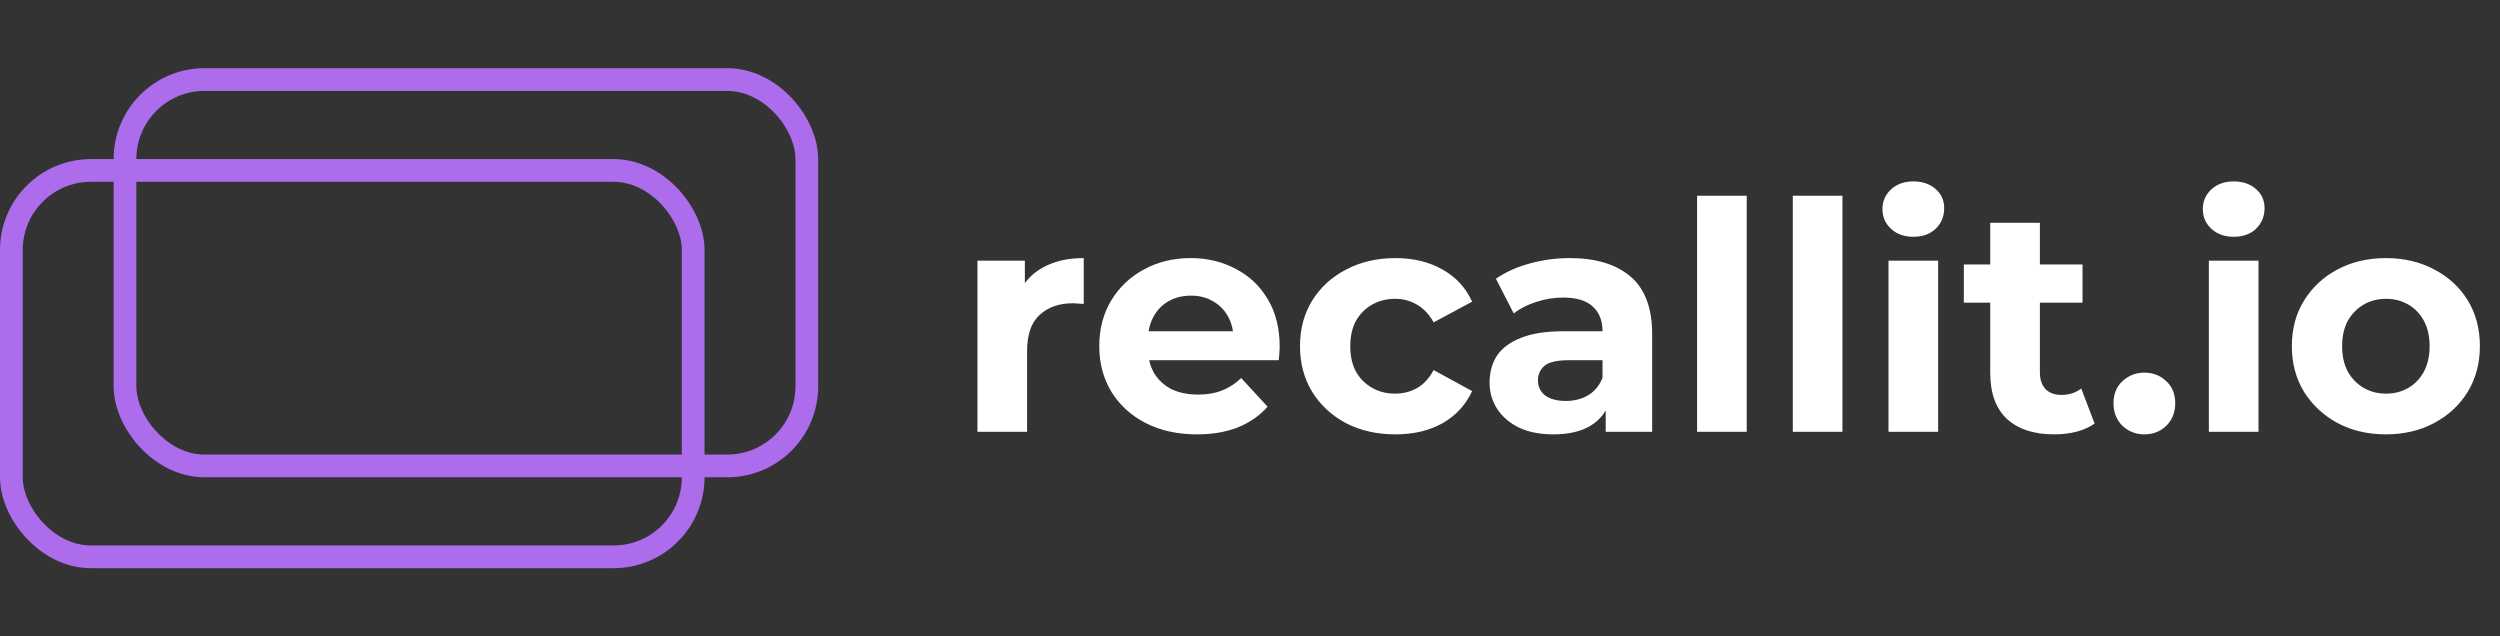
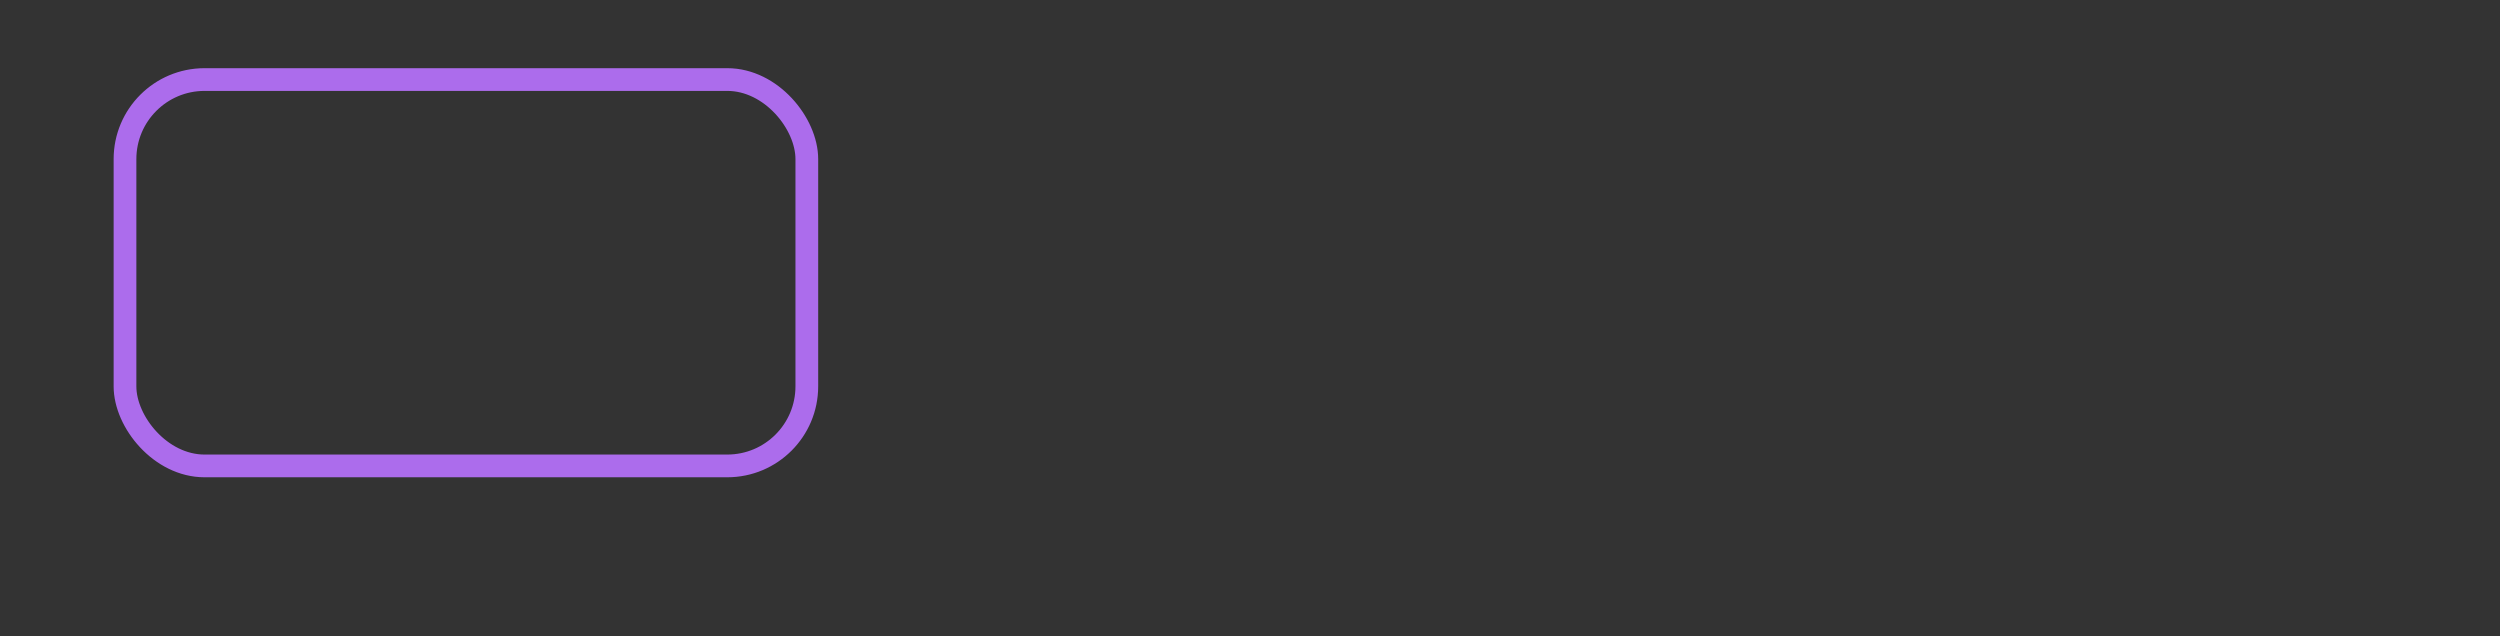
<svg xmlns="http://www.w3.org/2000/svg" width="110" height="28" viewBox="0 0 110 28" fill="none">
  <rect x="0" y="0" width="110" height="28" fill="#333333" stroke="none" />
-   <path d="M43.008 19V11.468H45.094V13.596L44.8 12.98C45.024 12.448 45.383 12.047 45.878 11.776C46.373 11.496 46.975 11.356 47.684 11.356V13.372C47.591 13.363 47.507 13.358 47.432 13.358C47.357 13.349 47.278 13.344 47.194 13.344C46.597 13.344 46.111 13.517 45.738 13.862C45.374 14.198 45.192 14.725 45.192 15.444V19H43.008ZM52.666 19.112C51.807 19.112 51.051 18.944 50.398 18.608C49.754 18.272 49.255 17.815 48.9 17.236C48.545 16.648 48.368 15.981 48.368 15.234C48.368 14.478 48.541 13.811 48.886 13.232C49.241 12.644 49.721 12.187 50.328 11.86C50.935 11.524 51.621 11.356 52.386 11.356C53.123 11.356 53.786 11.515 54.374 11.832C54.971 12.14 55.443 12.588 55.788 13.176C56.133 13.755 56.306 14.45 56.306 15.262C56.306 15.346 56.301 15.444 56.292 15.556C56.283 15.659 56.273 15.757 56.264 15.85H50.146V14.576H55.116L54.276 14.954C54.276 14.562 54.197 14.221 54.038 13.932C53.879 13.643 53.66 13.419 53.38 13.26C53.1 13.092 52.773 13.008 52.4 13.008C52.027 13.008 51.695 13.092 51.406 13.26C51.126 13.419 50.907 13.647 50.748 13.946C50.589 14.235 50.51 14.581 50.51 14.982V15.318C50.51 15.729 50.599 16.093 50.776 16.41C50.963 16.718 51.219 16.956 51.546 17.124C51.882 17.283 52.274 17.362 52.722 17.362C53.123 17.362 53.473 17.301 53.772 17.18C54.08 17.059 54.36 16.877 54.612 16.634L55.774 17.894C55.429 18.286 54.995 18.589 54.472 18.804C53.949 19.009 53.347 19.112 52.666 19.112ZM61.4 19.112C60.588 19.112 59.865 18.949 59.23 18.622C58.595 18.286 58.096 17.824 57.732 17.236C57.377 16.648 57.2 15.981 57.2 15.234C57.2 14.478 57.377 13.811 57.732 13.232C58.096 12.644 58.595 12.187 59.23 11.86C59.865 11.524 60.588 11.356 61.4 11.356C62.193 11.356 62.884 11.524 63.472 11.86C64.06 12.187 64.494 12.658 64.774 13.274L63.08 14.184C62.884 13.829 62.637 13.568 62.338 13.4C62.049 13.232 61.731 13.148 61.386 13.148C61.013 13.148 60.677 13.232 60.378 13.4C60.079 13.568 59.841 13.806 59.664 14.114C59.496 14.422 59.412 14.795 59.412 15.234C59.412 15.673 59.496 16.046 59.664 16.354C59.841 16.662 60.079 16.9 60.378 17.068C60.677 17.236 61.013 17.32 61.386 17.32C61.731 17.32 62.049 17.241 62.338 17.082C62.637 16.914 62.884 16.648 63.08 16.284L64.774 17.208C64.494 17.815 64.06 18.286 63.472 18.622C62.884 18.949 62.193 19.112 61.4 19.112ZM70.651 19V17.53L70.511 17.208V14.576C70.511 14.109 70.367 13.745 70.077 13.484C69.797 13.223 69.363 13.092 68.775 13.092C68.374 13.092 67.977 13.157 67.585 13.288C67.203 13.409 66.876 13.577 66.605 13.792L65.821 12.266C66.232 11.977 66.727 11.753 67.305 11.594C67.884 11.435 68.472 11.356 69.069 11.356C70.217 11.356 71.109 11.627 71.743 12.168C72.378 12.709 72.695 13.554 72.695 14.702V19H70.651ZM68.355 19.112C67.767 19.112 67.263 19.014 66.843 18.818C66.423 18.613 66.101 18.337 65.877 17.992C65.653 17.647 65.541 17.259 65.541 16.83C65.541 16.382 65.649 15.99 65.863 15.654C66.087 15.318 66.437 15.057 66.913 14.87C67.389 14.674 68.01 14.576 68.775 14.576H70.777V15.85H69.013C68.5 15.85 68.145 15.934 67.949 16.102C67.763 16.27 67.669 16.48 67.669 16.732C67.669 17.012 67.777 17.236 67.991 17.404C68.215 17.563 68.519 17.642 68.901 17.642C69.265 17.642 69.592 17.558 69.881 17.39C70.171 17.213 70.381 16.956 70.511 16.62L70.847 17.628C70.689 18.113 70.399 18.482 69.979 18.734C69.559 18.986 69.018 19.112 68.355 19.112ZM74.672 19V8.612H76.856V19H74.672ZM78.883 19V8.612H81.067V19H78.883ZM83.094 19V11.468H85.278V19H83.094ZM84.186 10.418C83.785 10.418 83.458 10.301 83.206 10.068C82.954 9.835 82.828 9.545 82.828 9.2C82.828 8.855 82.954 8.565 83.206 8.332C83.458 8.099 83.785 7.982 84.186 7.982C84.587 7.982 84.914 8.094 85.166 8.318C85.418 8.533 85.544 8.813 85.544 9.158C85.544 9.522 85.418 9.825 85.166 10.068C84.923 10.301 84.597 10.418 84.186 10.418ZM90.385 19.112C89.498 19.112 88.808 18.888 88.313 18.44C87.818 17.983 87.571 17.306 87.571 16.41V9.802H89.755V16.382C89.755 16.699 89.839 16.947 90.007 17.124C90.175 17.292 90.403 17.376 90.693 17.376C91.038 17.376 91.332 17.283 91.575 17.096L92.163 18.636C91.939 18.795 91.668 18.916 91.351 19C91.043 19.075 90.721 19.112 90.385 19.112ZM86.409 13.316V11.636H91.631V13.316H86.409ZM94.352 19.112C93.978 19.112 93.656 18.986 93.386 18.734C93.124 18.473 92.994 18.141 92.994 17.74C92.994 17.339 93.124 17.017 93.386 16.774C93.656 16.522 93.978 16.396 94.352 16.396C94.734 16.396 95.056 16.522 95.318 16.774C95.579 17.017 95.71 17.339 95.71 17.74C95.71 18.141 95.579 18.473 95.318 18.734C95.056 18.986 94.734 19.112 94.352 19.112ZM97.19 19V11.468H99.374V19H97.19ZM98.282 10.418C97.88 10.418 97.554 10.301 97.302 10.068C97.05 9.835 96.924 9.545 96.924 9.2C96.924 8.855 97.05 8.565 97.302 8.332C97.554 8.099 97.88 7.982 98.282 7.982C98.683 7.982 99.01 8.094 99.262 8.318C99.514 8.533 99.64 8.813 99.64 9.158C99.64 9.522 99.514 9.825 99.262 10.068C99.019 10.301 98.692 10.418 98.282 10.418ZM104.985 19.112C104.182 19.112 103.468 18.944 102.843 18.608C102.227 18.272 101.737 17.815 101.373 17.236C101.018 16.648 100.841 15.981 100.841 15.234C100.841 14.478 101.018 13.811 101.373 13.232C101.737 12.644 102.227 12.187 102.843 11.86C103.468 11.524 104.182 11.356 104.985 11.356C105.778 11.356 106.487 11.524 107.113 11.86C107.738 12.187 108.228 12.639 108.583 13.218C108.937 13.797 109.115 14.469 109.115 15.234C109.115 15.981 108.937 16.648 108.583 17.236C108.228 17.815 107.738 18.272 107.113 18.608C106.487 18.944 105.778 19.112 104.985 19.112ZM104.985 17.32C105.349 17.32 105.675 17.236 105.965 17.068C106.254 16.9 106.483 16.662 106.651 16.354C106.819 16.037 106.903 15.663 106.903 15.234C106.903 14.795 106.819 14.422 106.651 14.114C106.483 13.806 106.254 13.568 105.965 13.4C105.675 13.232 105.349 13.148 104.985 13.148C104.621 13.148 104.294 13.232 104.005 13.4C103.715 13.568 103.482 13.806 103.305 14.114C103.137 14.422 103.053 14.795 103.053 15.234C103.053 15.663 103.137 16.037 103.305 16.354C103.482 16.662 103.715 16.9 104.005 17.068C104.294 17.236 104.621 17.32 104.985 17.32Z" fill="white" />
-   <rect x="0.5" y="7.5" width="30" height="17" rx="3.5" stroke="#AC6CEC" />
  <rect x="5.5" y="3.5" width="30" height="17" rx="3.5" stroke="#AC6CEC" />
</svg>